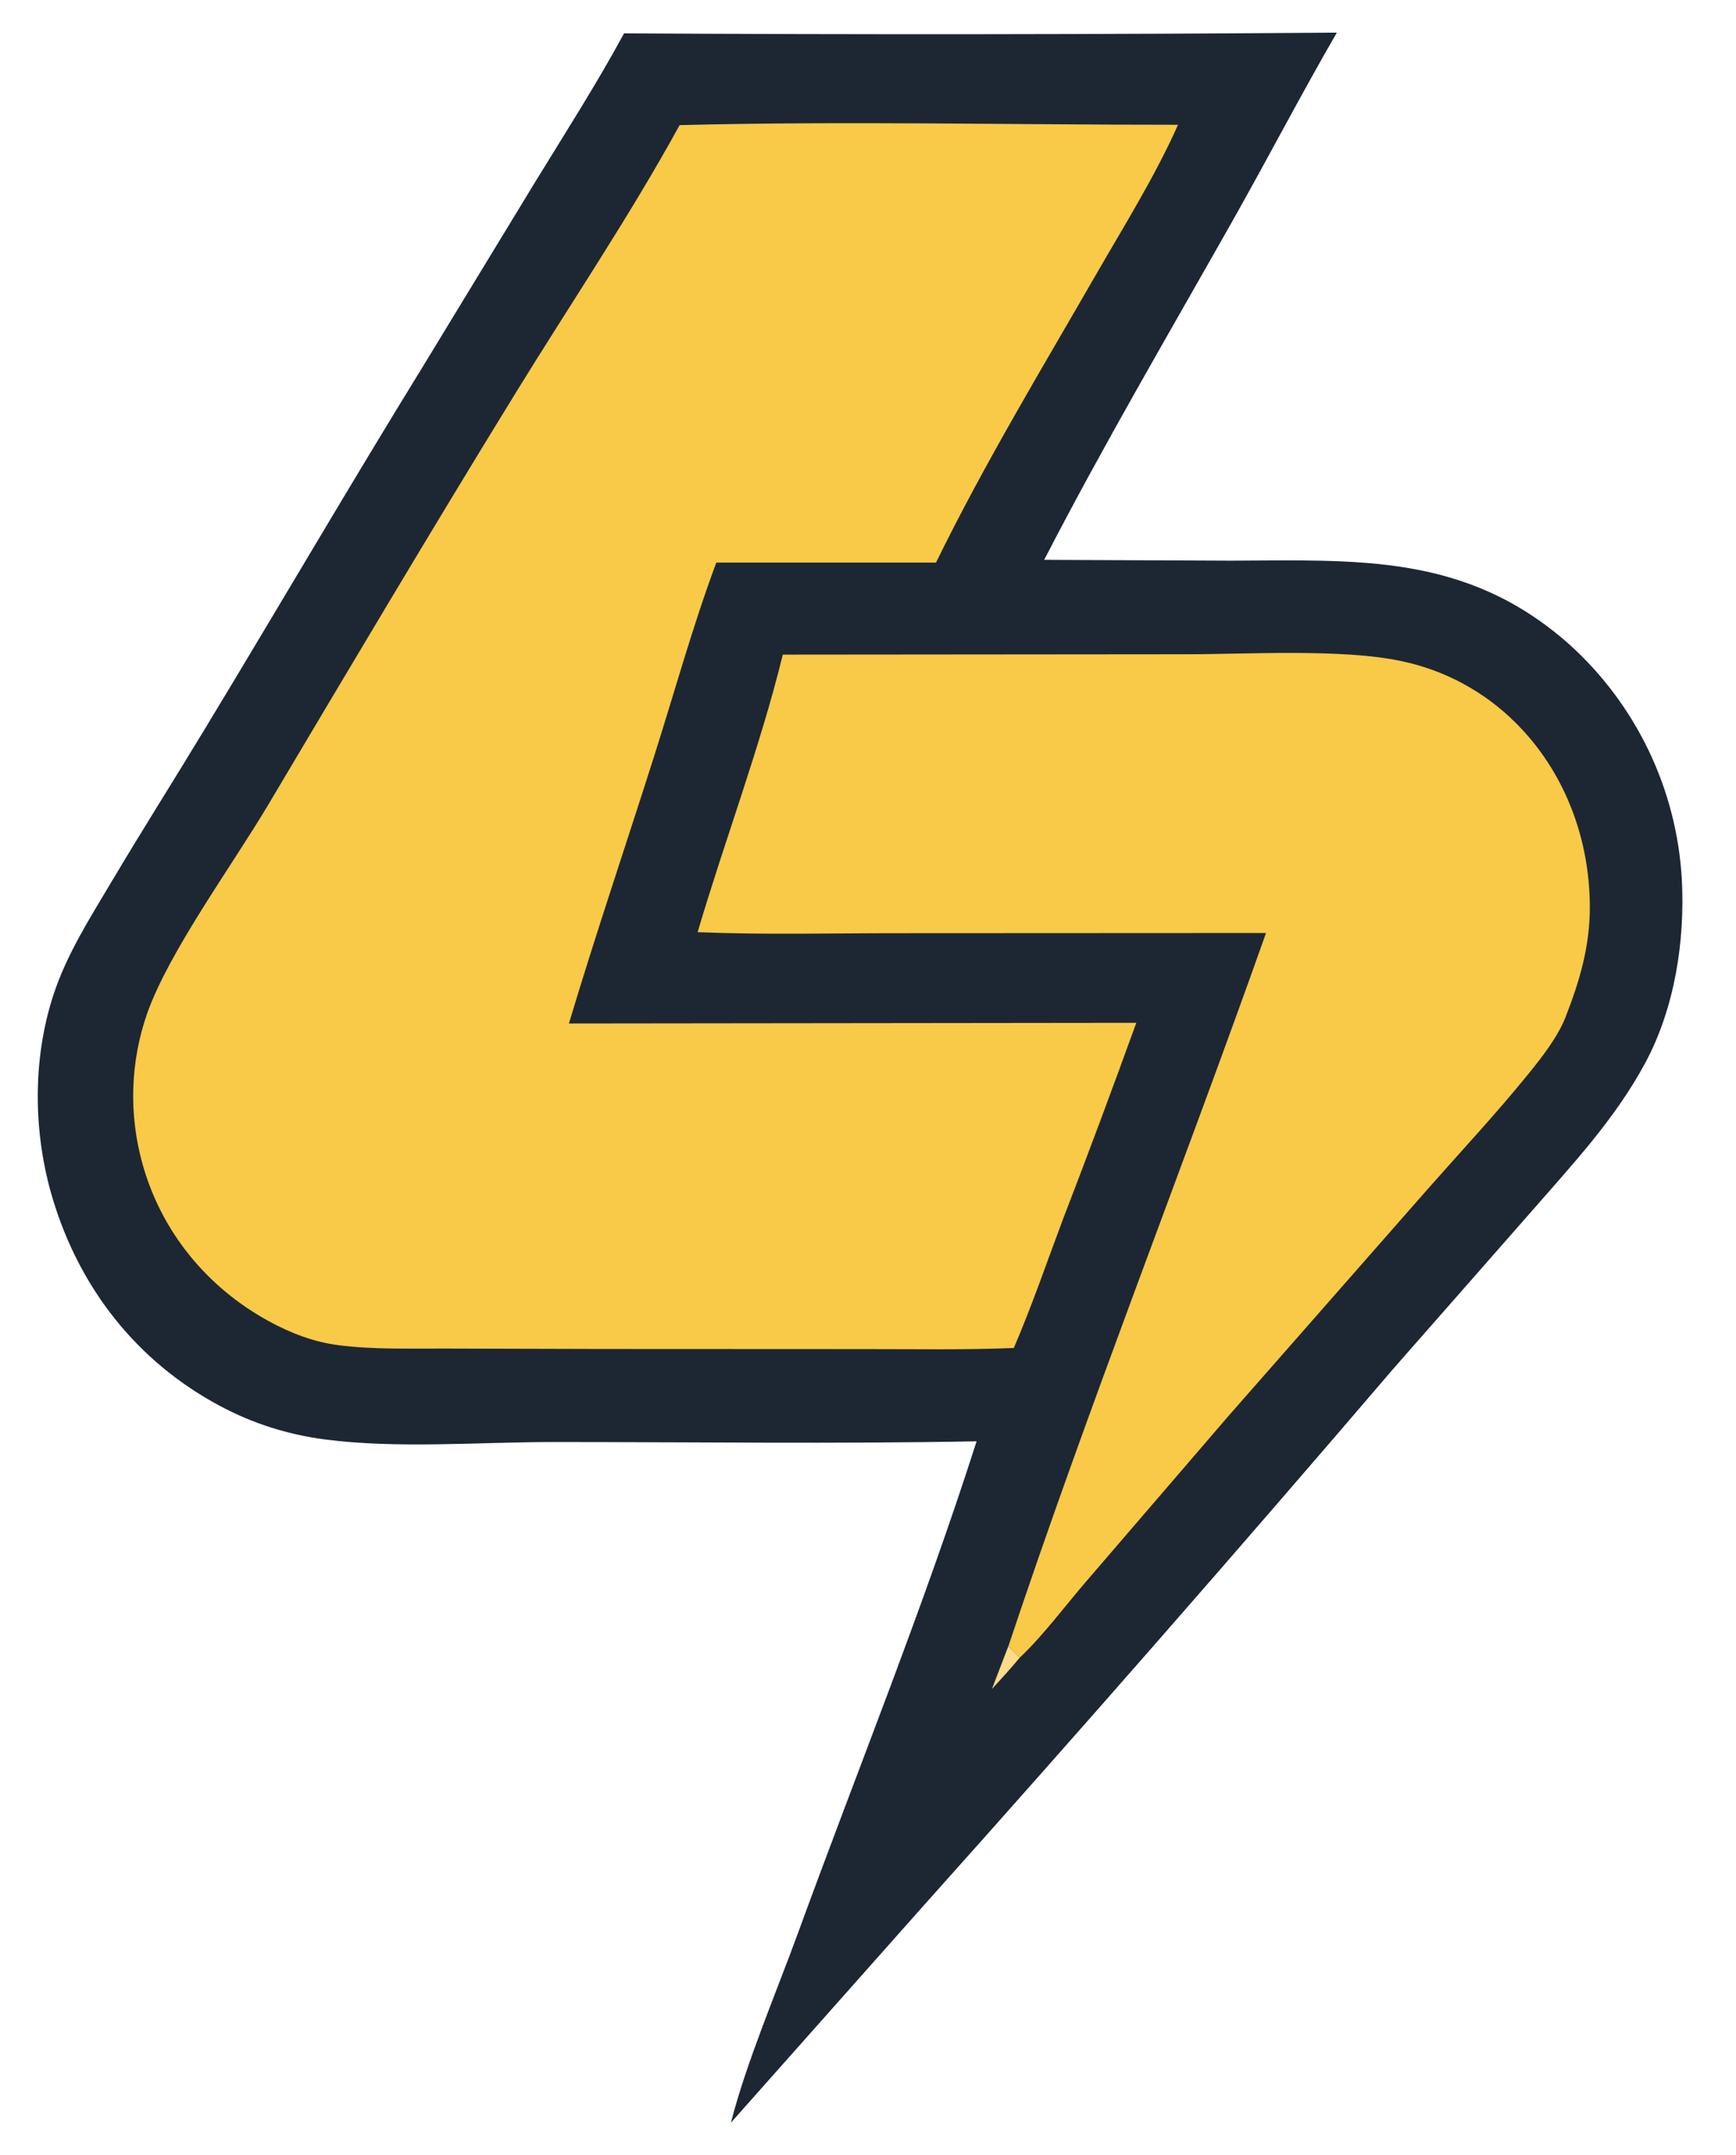
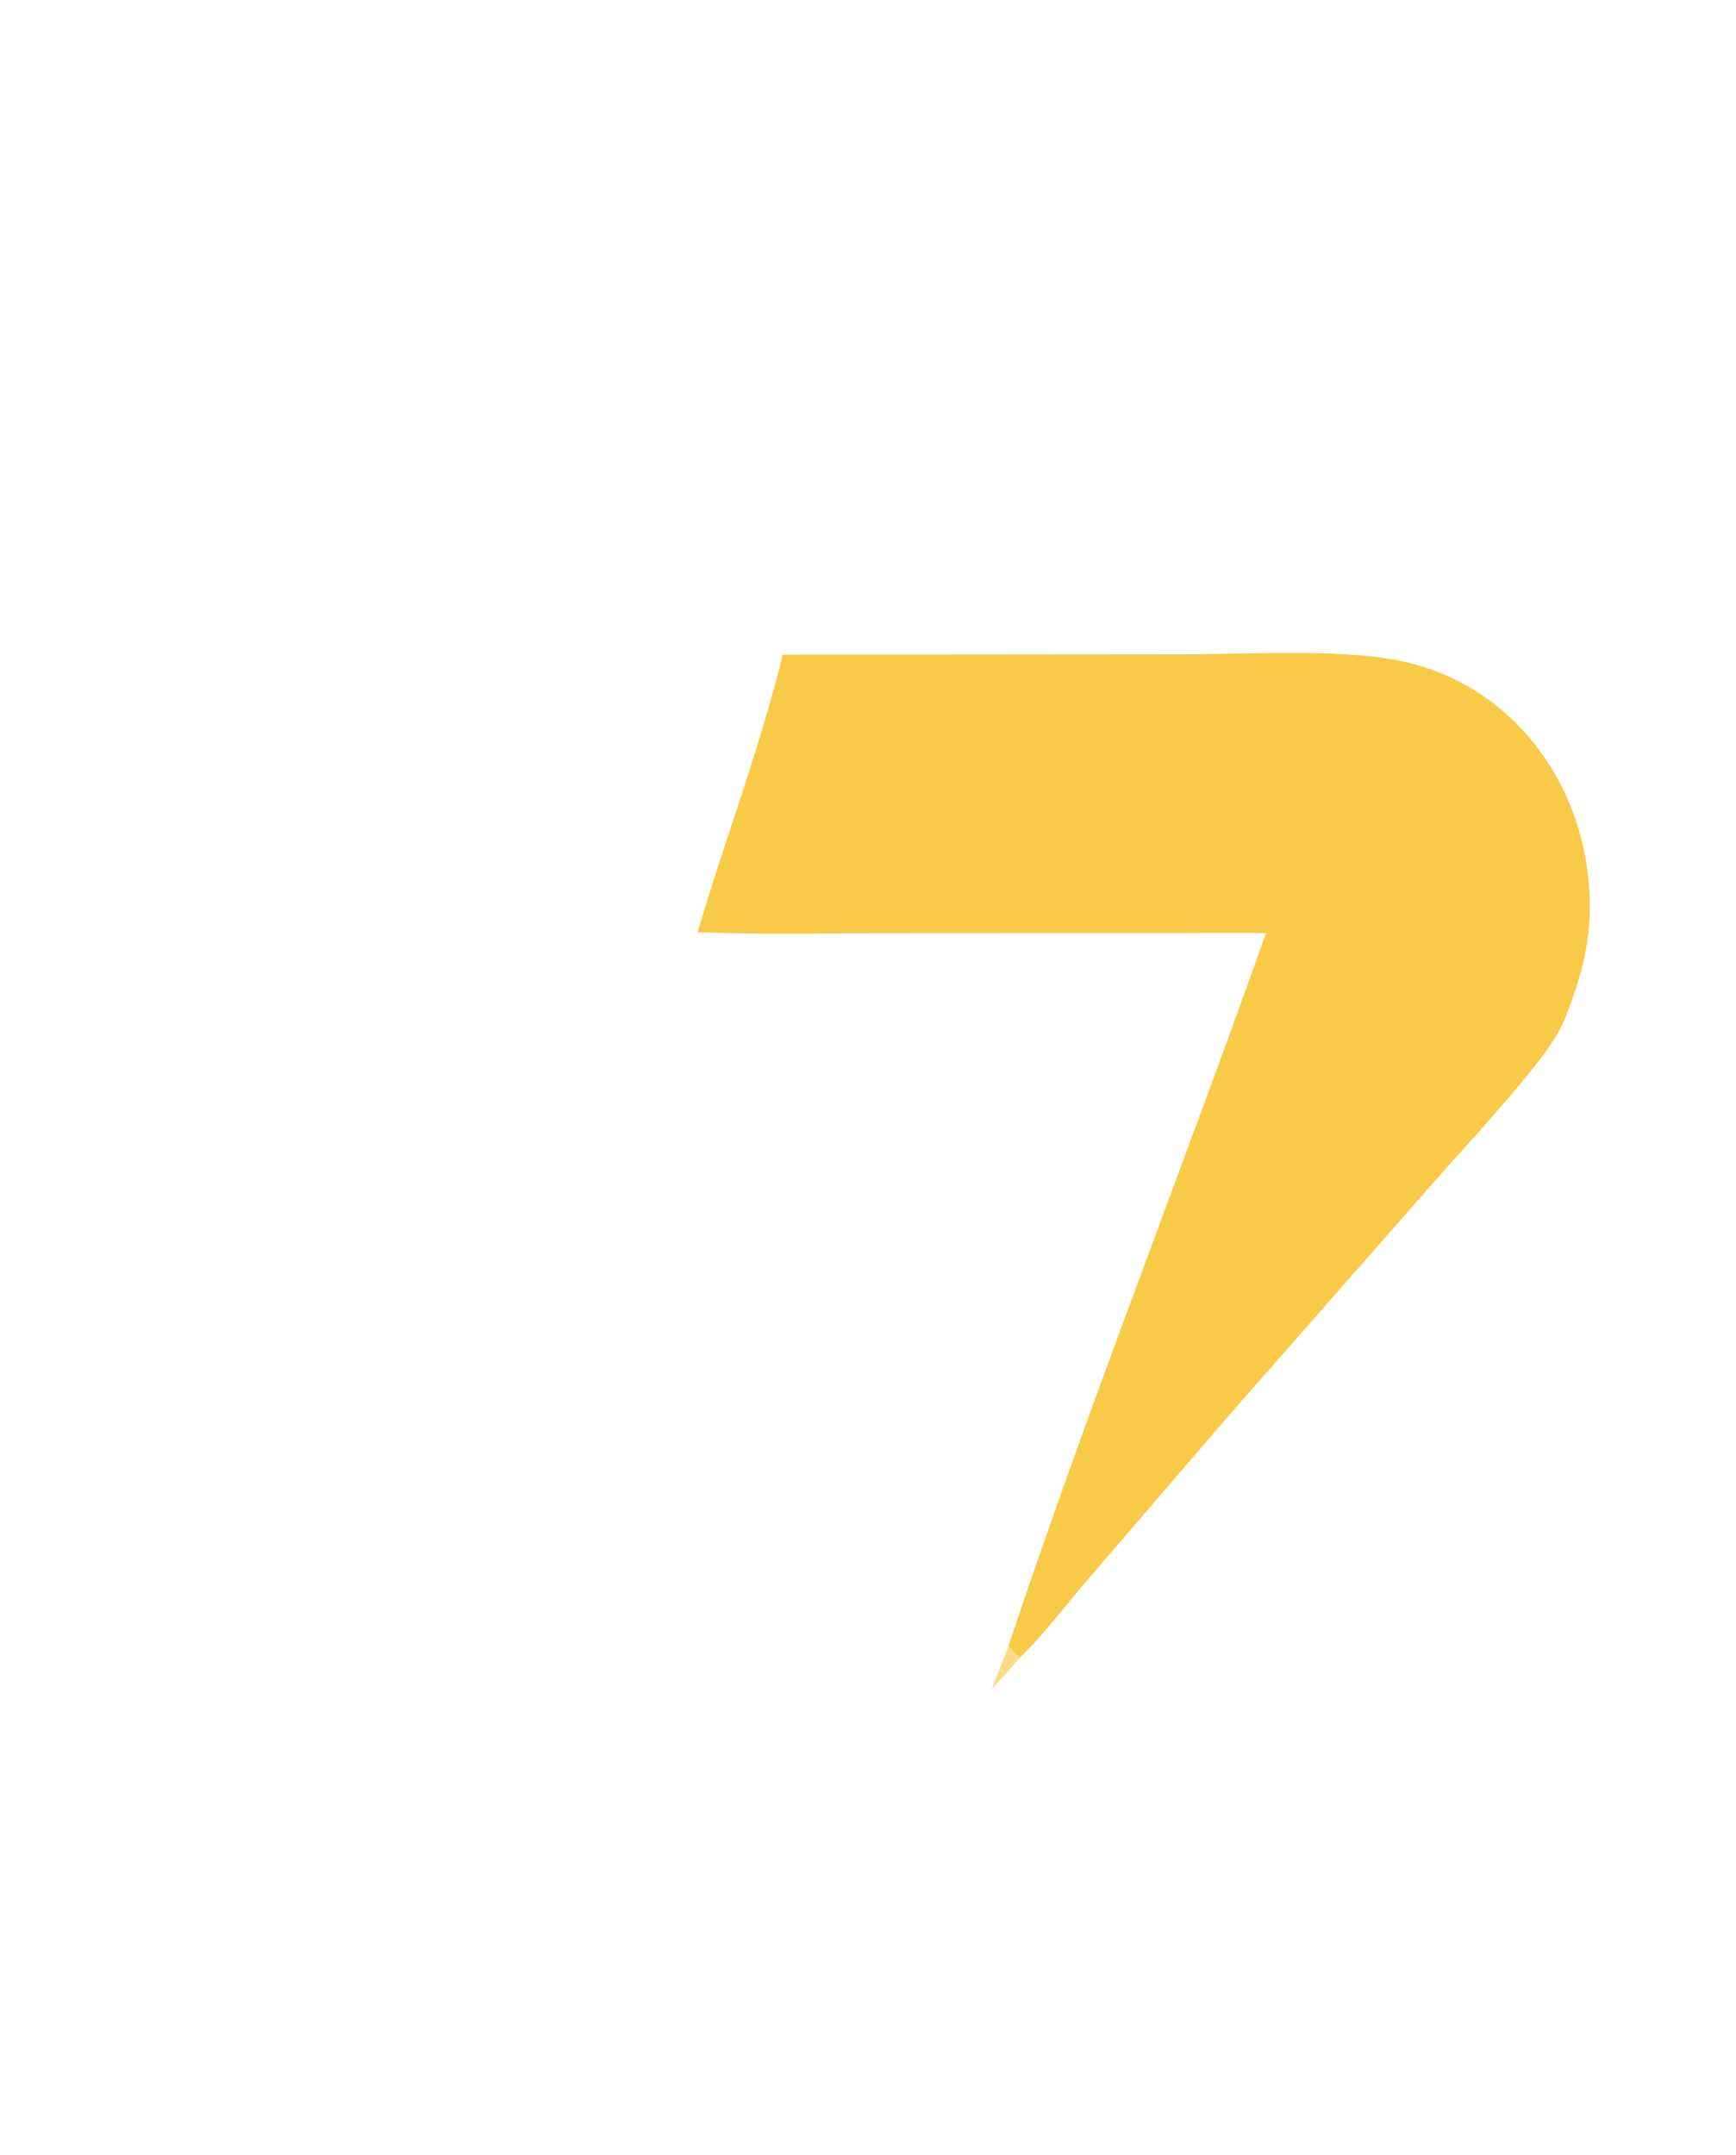
<svg xmlns="http://www.w3.org/2000/svg" width="29" height="36" viewBox="0 0 29 36" fill="none">
-   <path d="M10.425 0.557C14.394 0.58 18.363 0.576 22.332 0.545C21.732 1.581 21.179 2.646 20.59 3.689C19.53 5.565 18.431 7.437 17.443 9.351L20.556 9.365C22.686 9.358 24.497 9.241 26.212 10.76C27.332 11.769 28.009 13.18 28.095 14.686C28.15 15.72 27.976 16.845 27.478 17.765C26.974 18.697 26.273 19.443 25.583 20.235L23.273 22.865C20.685 25.891 18.062 28.888 15.406 31.855L12.21 35.455C12.469 34.445 12.964 33.291 13.327 32.297C14.325 29.561 15.428 26.848 16.314 24.074C13.965 24.119 11.607 24.086 9.257 24.086C8.032 24.085 6.643 24.201 5.435 24.044C4.807 23.962 4.224 23.778 3.664 23.478C2.281 22.735 1.327 21.514 0.878 20.014C0.553 18.928 0.539 17.697 0.893 16.616C1.117 15.933 1.509 15.324 1.873 14.711C2.381 13.857 2.912 13.019 3.426 12.169C4.649 10.15 5.839 8.111 7.077 6.101L8.932 3.053C9.438 2.227 9.963 1.409 10.425 0.557Z" fill="#1D2633" />
-   <path d="M11.353 2.09C14.123 2.02 16.907 2.085 19.679 2.084C19.302 2.931 18.796 3.743 18.333 4.545C17.415 6.14 16.444 7.745 15.636 9.397H11.966C11.572 10.455 11.267 11.562 10.925 12.639C10.453 14.124 9.951 15.603 9.504 17.095L18.982 17.084C18.586 18.179 18.179 19.27 17.76 20.357C17.489 21.077 17.24 21.808 16.936 22.515C16.1 22.55 15.257 22.533 14.42 22.534L10.059 22.532L7.43 22.525C6.845 22.523 6.245 22.543 5.664 22.47C5.242 22.417 4.849 22.265 4.478 22.061C3.461 21.501 2.707 20.586 2.387 19.465C2.148 18.629 2.173 17.739 2.461 16.919C2.83 15.885 3.879 14.455 4.482 13.44C5.846 11.145 7.212 8.843 8.611 6.568C9.526 5.08 10.513 3.621 11.353 2.09Z" fill="#F8CA47" />
  <path d="M13.077 10.934L19.773 10.928C20.814 10.93 22.428 10.829 23.417 11.044C24.136 11.195 24.796 11.552 25.317 12.071C26.133 12.881 26.556 14 26.558 15.143C26.56 15.804 26.391 16.377 26.153 16.988C26.021 17.326 25.746 17.674 25.517 17.956C24.984 18.612 24.401 19.236 23.842 19.87L20.52 23.653L18.141 26.419C17.785 26.833 17.429 27.315 17.034 27.689L16.845 27.497C18.179 23.494 19.739 19.562 21.149 15.584L15.028 15.587C13.906 15.586 12.774 15.616 11.654 15.57C12.11 14.024 12.693 12.498 13.077 10.934Z" fill="#F8CA47" />
  <path d="M16.844 27.497L17.034 27.688C16.885 27.869 16.728 28.04 16.57 28.212L16.844 27.497Z" fill="#FBDB87" />
</svg>